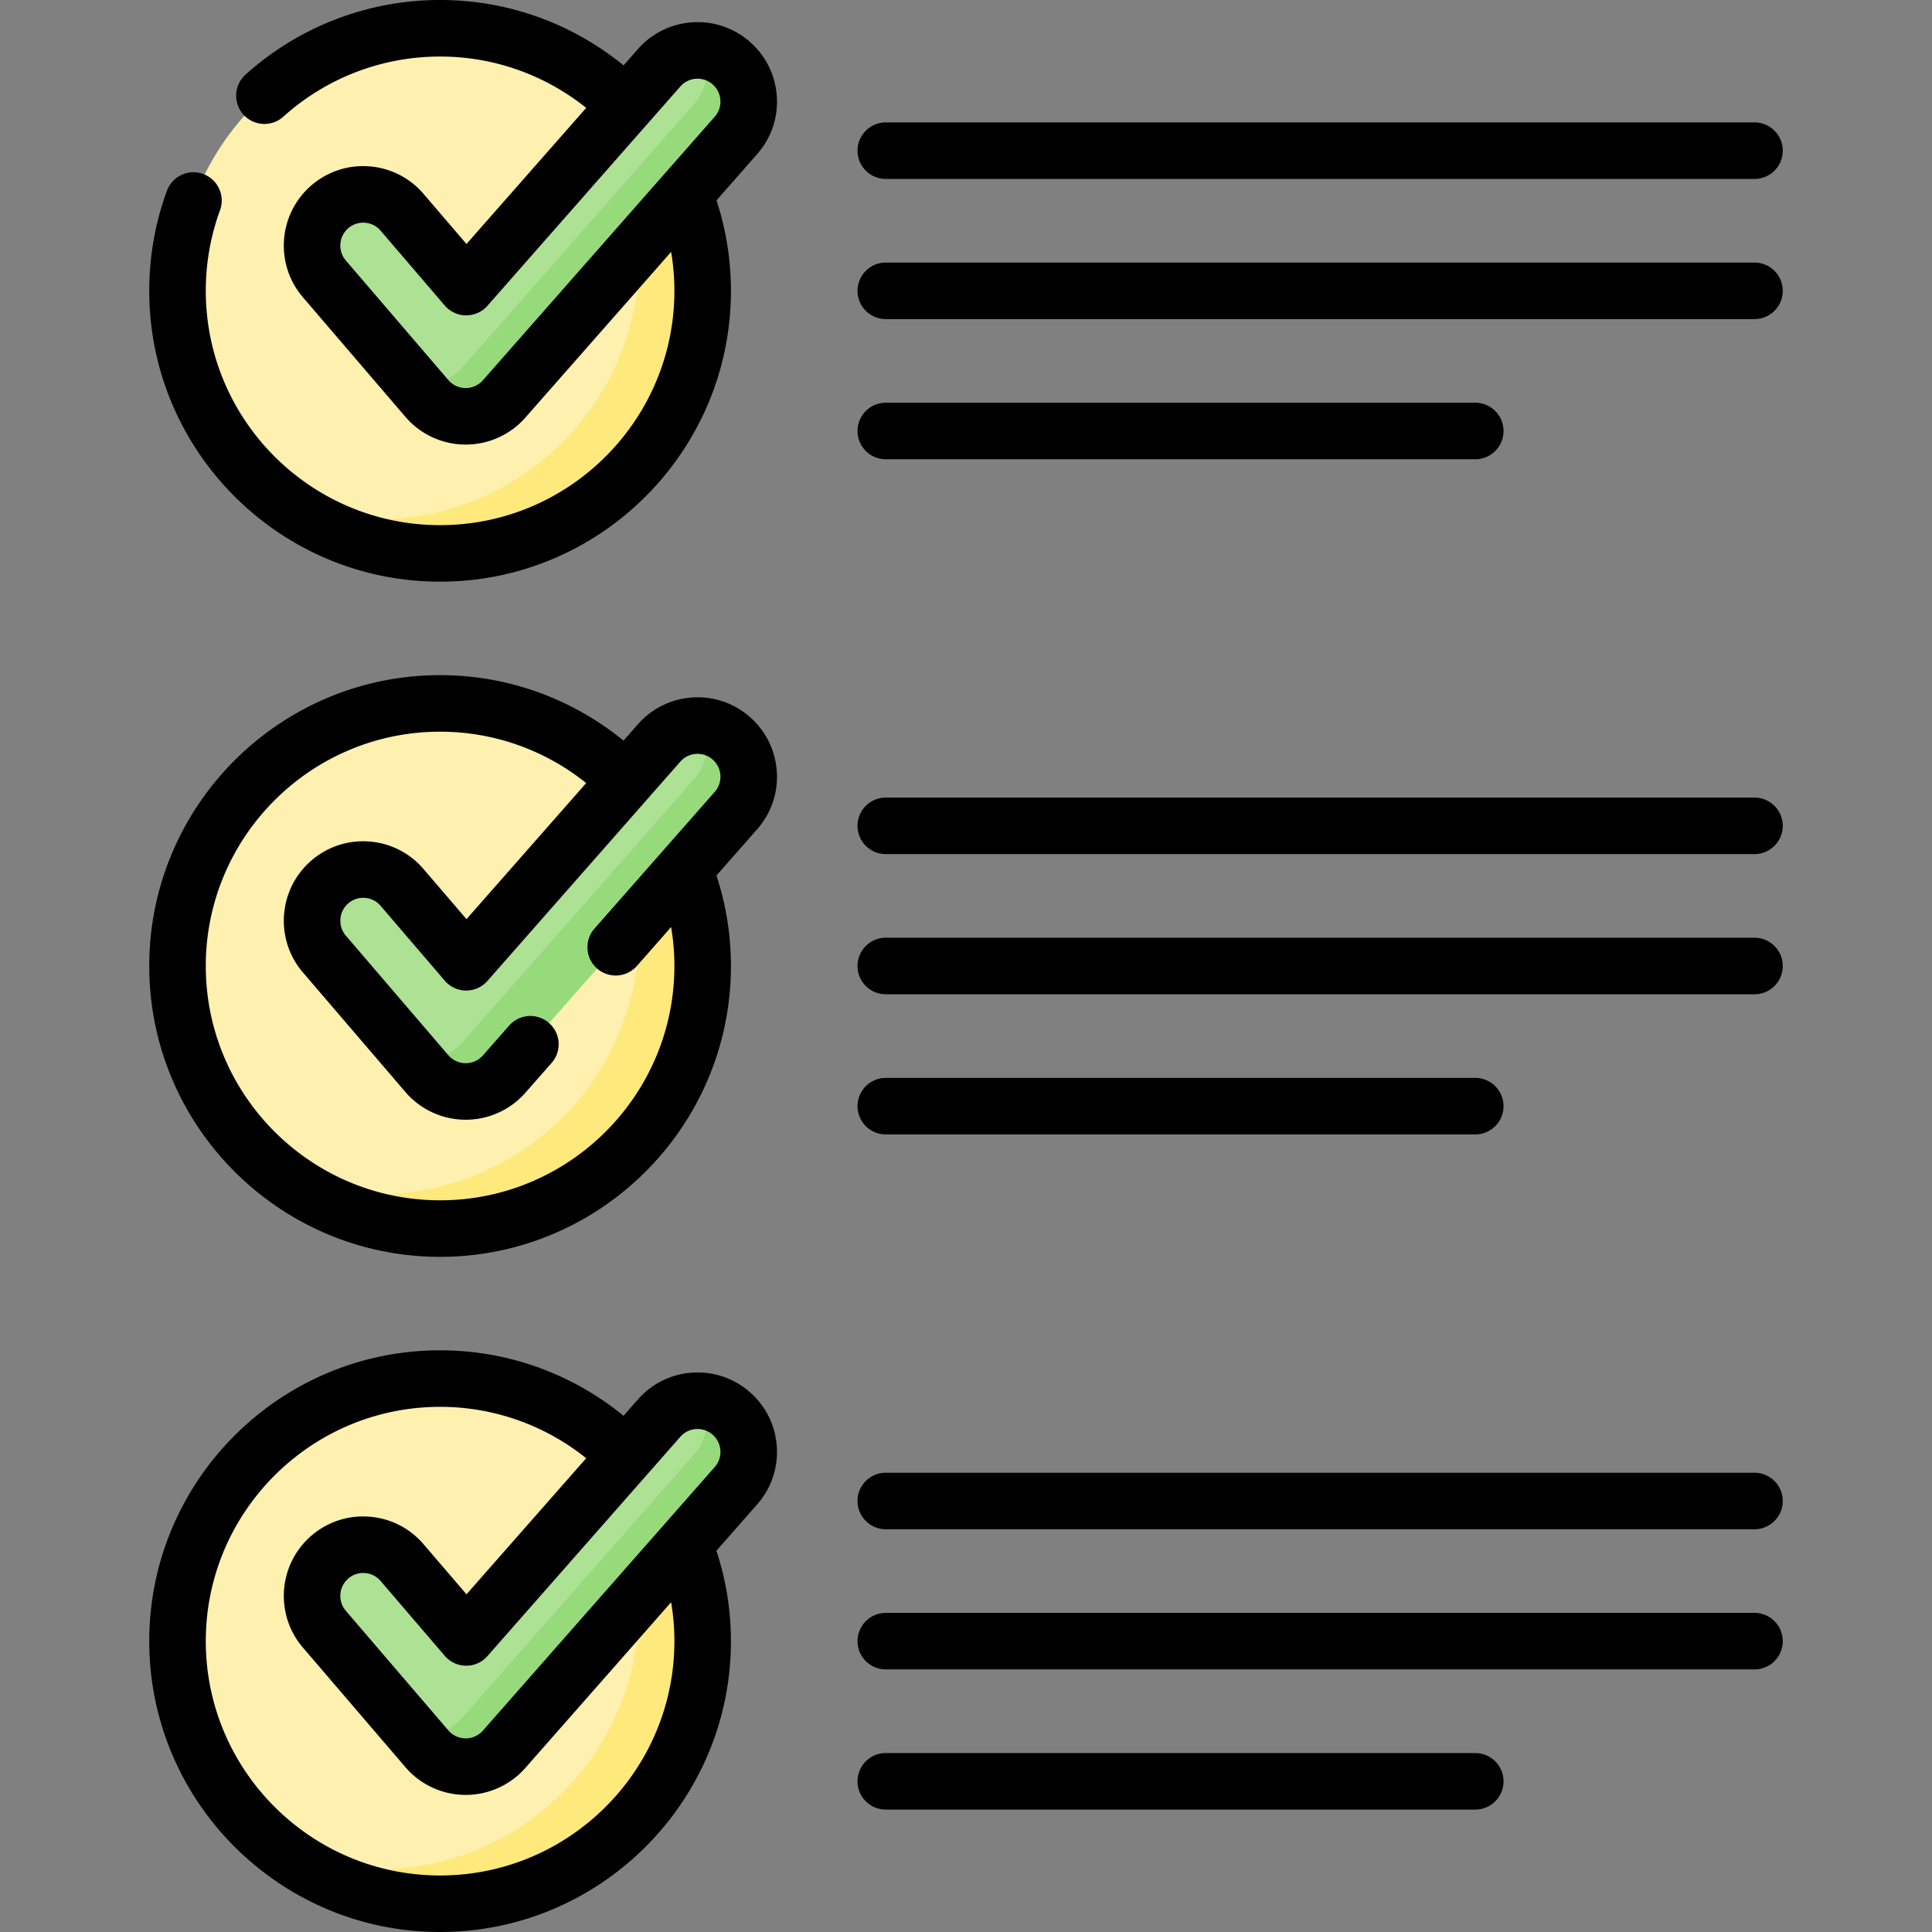
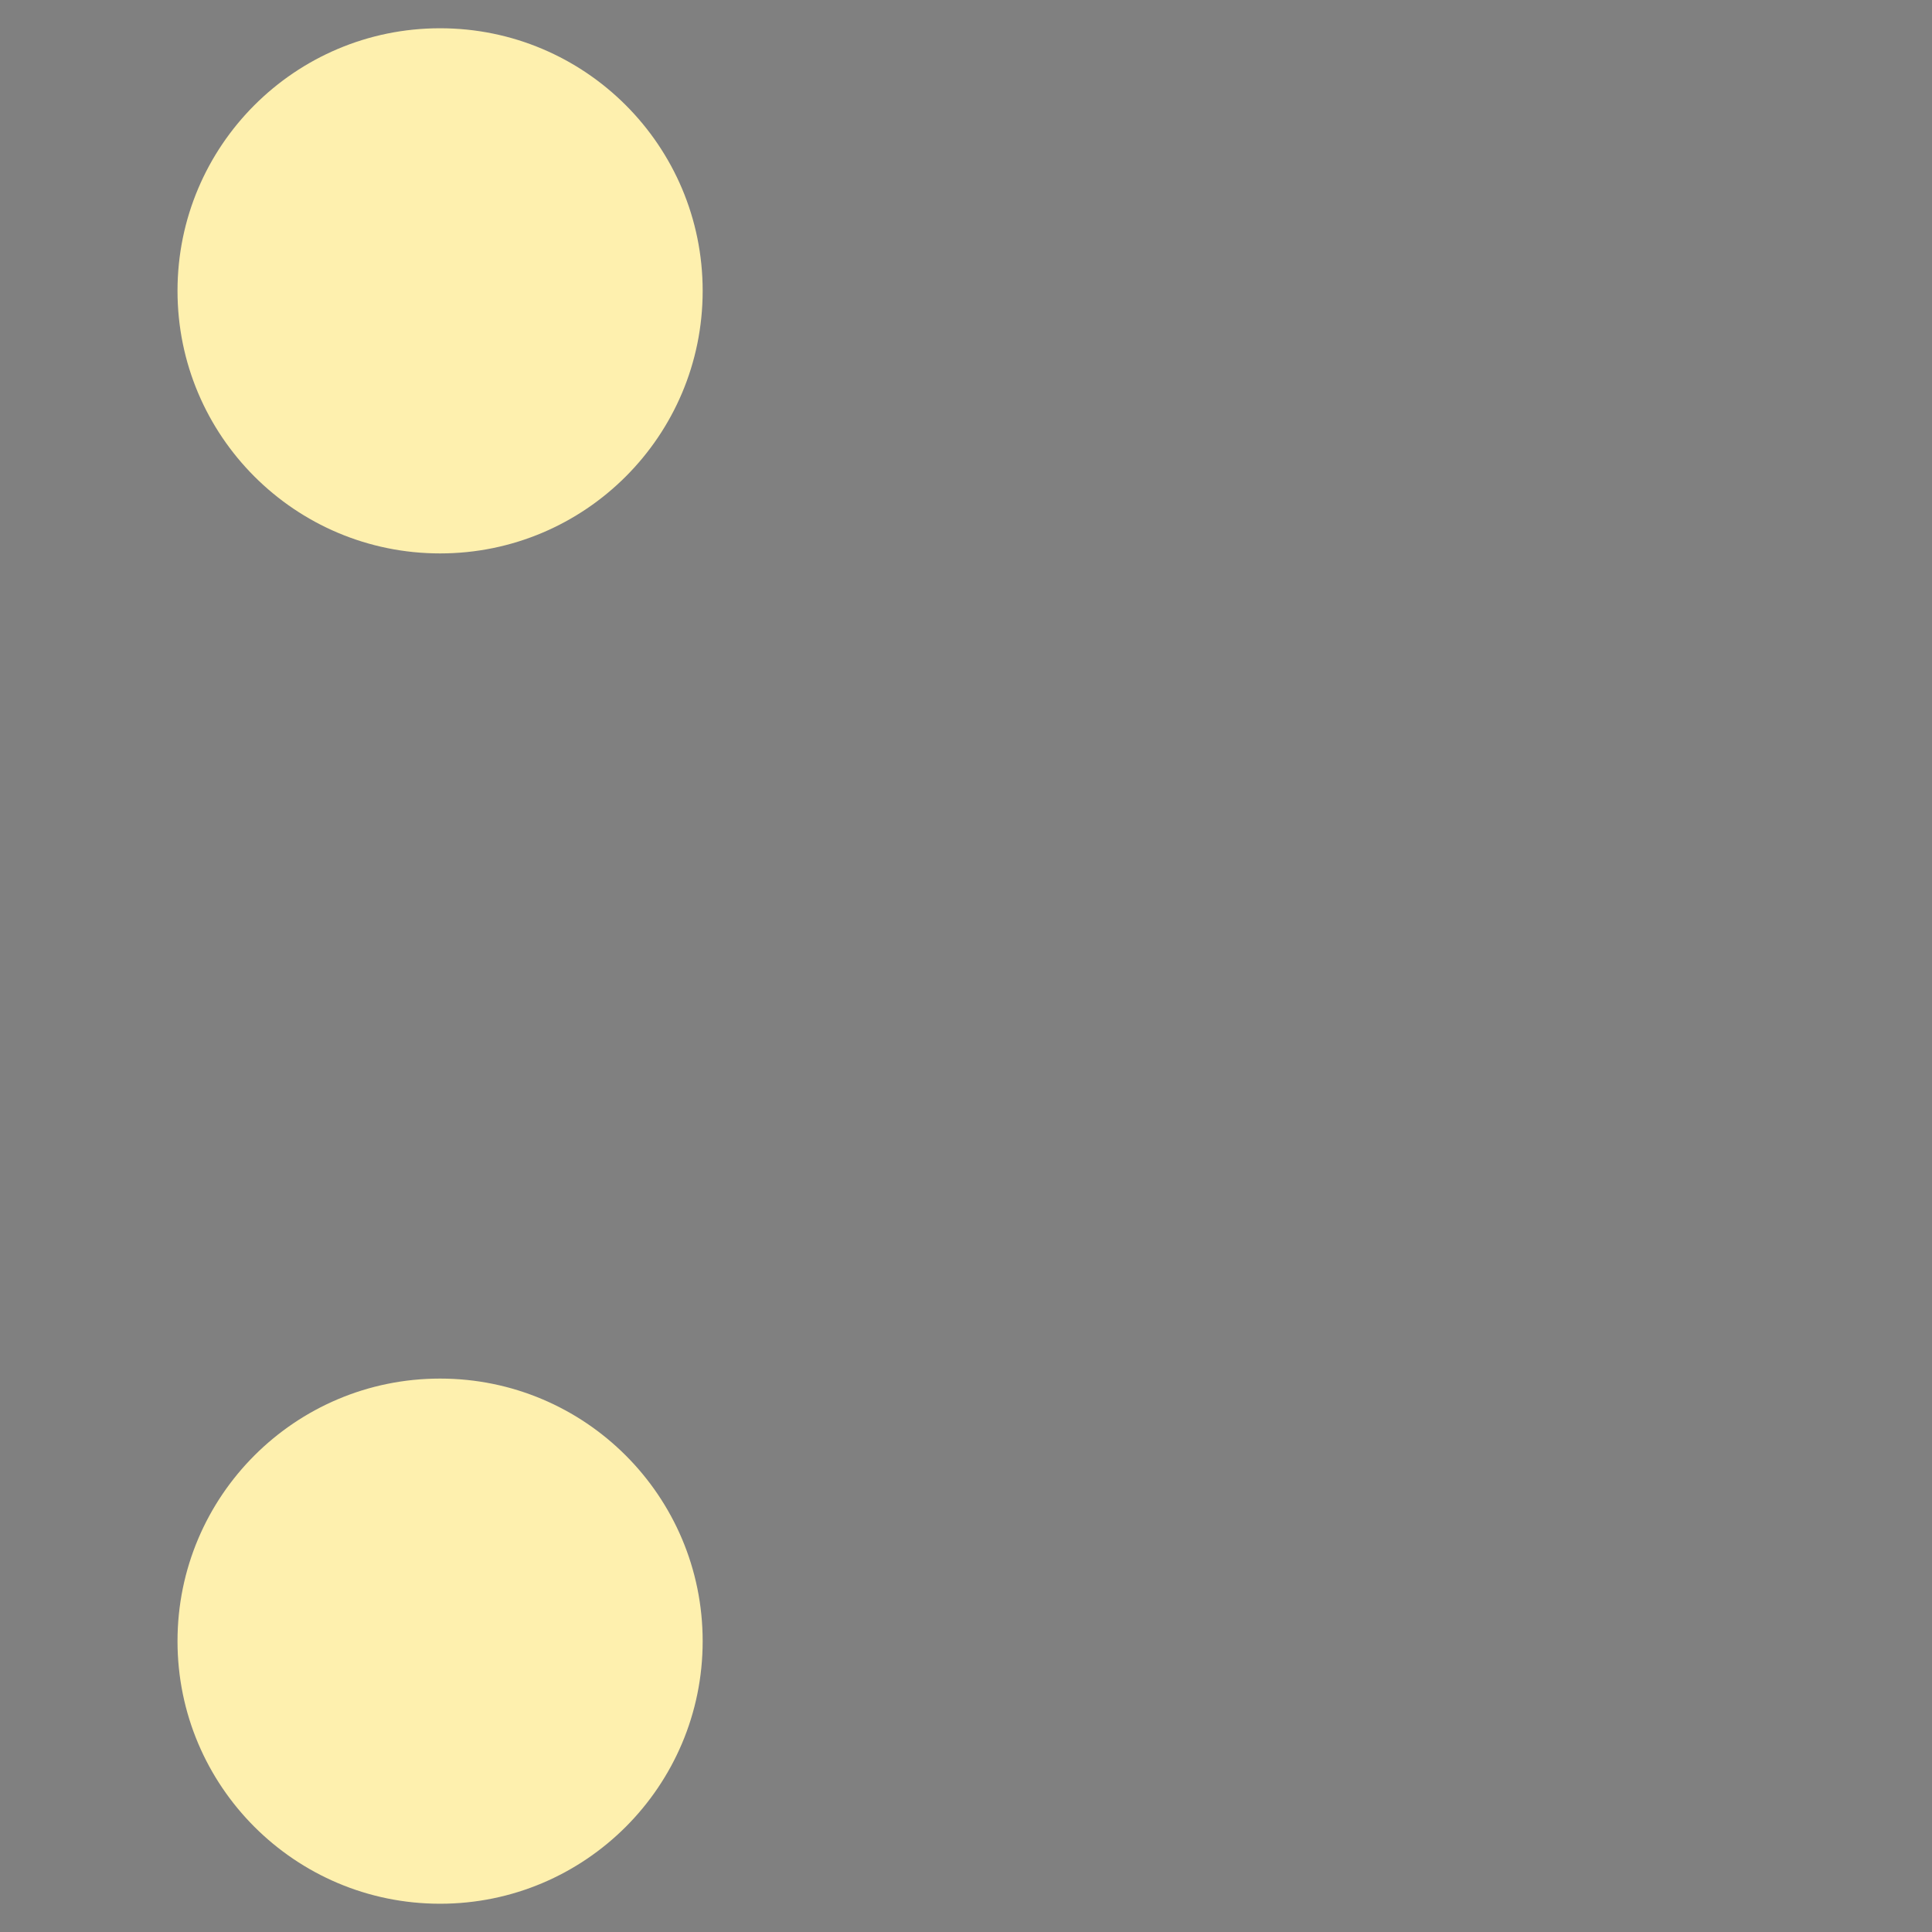
<svg xmlns="http://www.w3.org/2000/svg" aria-hidden="true" height="512" width="512">
  <rect width="100%" height="100%" fill="#808080" stroke="none" />
  <circle cx="116.628" cy="77.076" fill="#fef0ae" r="69.586" />
-   <circle cx="116.628" cy="256" fill="#fef0ae" r="69.586" />
  <circle cx="116.628" cy="434.924" fill="#fef0ae" r="69.586" />
-   <path d="M186.217 77.075c0 38.432-31.161 69.583-69.593 69.583-15.341 0-29.523-4.964-41.028-13.373a69.394 69.394 0 0 0 24.229 4.335c38.432 0 69.583-31.161 69.583-69.593 0-23.081-11.236-43.525-28.524-56.189 26.467 9.846 45.333 35.334 45.333 65.237zM186.217 256c0 38.432-31.161 69.583-69.593 69.583-15.351 0-29.543-4.974-41.048-13.393a69.47 69.47 0 0 0 24.249 4.345c38.432 0 69.583-31.151 69.583-69.583 0-23.081-11.236-43.535-28.534-56.189 26.477 9.837 45.343 35.335 45.343 65.237zM186.217 434.925c0 38.432-31.161 69.583-69.593 69.583-15.351 0-29.553-4.974-41.058-13.393a69.503 69.503 0 0 0 24.259 4.345c38.432 0 69.583-31.151 69.583-69.583 0-23.081-11.236-43.525-28.524-56.189 26.467 9.847 45.333 35.335 45.333 65.237z" fill="#fee97d" />
-   <path d="M123.419 110.328h-.087a13.563 13.563 0 0 1-10.209-4.735L85.961 73.904c-4.874-5.686-4.215-14.247 1.471-19.121s14.247-4.215 19.121 1.471l16.998 19.831 51.122-58.117c4.946-5.624 13.515-6.172 19.138-1.226 5.624 4.947 6.172 13.515 1.226 19.138l-61.436 69.844a13.562 13.562 0 0 1-10.182 4.604zM123.419 289.252h-.087a13.563 13.563 0 0 1-10.209-4.735l-27.161-31.689c-4.874-5.686-4.215-14.247 1.471-19.121s14.247-4.215 19.121 1.471l16.998 19.831 51.122-58.117c4.946-5.624 13.515-6.172 19.138-1.226 5.624 4.947 6.172 13.515 1.226 19.138l-61.436 69.844a13.565 13.565 0 0 1-10.183 4.604zM123.419 468.176h-.087a13.563 13.563 0 0 1-10.209-4.735l-27.161-31.689c-4.874-5.686-4.215-14.247 1.471-19.121s14.247-4.215 19.121 1.471l16.998 19.831 51.122-58.117c4.946-5.624 13.515-6.172 19.138-1.226 5.624 4.947 6.172 13.515 1.226 19.138l-61.436 69.844a13.569 13.569 0 0 1-10.183 4.604z" fill="#ade194" />
-   <path d="m195.036 35.876-61.433 69.852a13.583 13.583 0 0 1-10.187 4.604c-.03 0-.06 0-.09-.01a13.532 13.532 0 0 1-10.207-4.734l-3.306-3.855c.799.15 1.618.24 2.447.24h.09c3.895 0 7.611-1.678 10.177-4.604l61.443-69.842a13.55 13.55 0 0 0 2.367-14.082 13.458 13.458 0 0 1 7.471 3.296c5.623 4.943 6.172 13.512 1.228 19.135zM195.036 214.802l-61.433 69.842a13.547 13.547 0 0 1-10.187 4.604h-.09a13.532 13.532 0 0 1-10.207-4.734l-3.306-3.855c.799.15 1.618.24 2.447.24h.09c3.895 0 7.611-1.678 10.177-4.604l61.443-69.842a13.55 13.55 0 0 0 2.367-14.082 13.458 13.458 0 0 1 7.471 3.296c5.623 4.942 6.172 13.512 1.228 19.135zM195.036 393.727l-61.433 69.842a13.583 13.583 0 0 1-10.187 4.604h-.09a13.532 13.532 0 0 1-10.207-4.734l-3.316-3.875c.799.17 1.628.25 2.457.26h.09c3.895 0 7.611-1.678 10.177-4.604l61.443-69.842a13.55 13.55 0 0 0 2.367-14.082 13.458 13.458 0 0 1 7.471 3.296c5.623 4.943 6.172 13.512 1.228 19.135z" fill="#97da7b" />
-   <path d="M234.743 47.421h230.215a7.49 7.49 0 0 0 0-14.981H234.743a7.49 7.49 0 1 0 0 14.981zM464.958 69.585H234.743a7.49 7.49 0 1 0 0 14.981h230.215a7.49 7.49 0 0 0 0-14.981zM234.743 121.712H390.96a7.49 7.49 0 1 0 0-14.981H234.743a7.49 7.49 0 1 0 0 14.981zM464.958 211.364H234.743a7.49 7.49 0 1 0 0 14.98h230.215c4.137 0 7.49-3.353 7.49-7.49s-3.353-7.49-7.49-7.49zM464.958 248.509H234.743c-4.137 0-7.491 3.353-7.491 7.491s3.354 7.491 7.491 7.491h230.215c4.137 0 7.49-3.353 7.49-7.491s-3.353-7.491-7.49-7.491zM234.743 300.636H390.96a7.49 7.49 0 1 0 0-14.98H234.743a7.49 7.49 0 1 0 0 14.98zM198.758 368.965c-4.222-3.713-9.636-5.555-15.249-5.201a20.916 20.916 0 0 0-14.461 7.105l-3.803 4.324c-13.273-10.828-30.191-17.345-48.616-17.345-42.5 0-77.077 34.576-77.077 77.076S74.128 512 116.629 512s77.077-34.576 77.077-77.076a76.54 76.54 0 0 0-3.852-23.961l10.808-12.287a20.913 20.913 0 0 0 5.202-15.249 20.923 20.923 0 0 0-7.106-14.462zm-82.129 128.054c-34.24 0-62.095-27.856-62.095-62.095s27.856-62.095 62.095-62.095c14.638 0 28.097 5.105 38.723 13.611l-31.727 36.069-11.384-13.281a20.92 20.92 0 0 0-14.368-7.29 20.907 20.907 0 0 0-15.315 5.005c-8.813 7.555-9.837 20.87-2.283 29.684l27.161 31.687a21.037 21.037 0 0 0 15.984 7.353c6.05 0 11.81-2.605 15.806-7.148l38.63-43.916a61.83 61.83 0 0 1 .87 10.321c-.002 34.239-27.858 62.095-62.097 62.095zm72.783-108.238-61.436 69.844a6.076 6.076 0 0 1-4.528 2.061l-.07-.001a6.063 6.063 0 0 1-4.568-2.119l-27.162-31.688a6.079 6.079 0 0 1 .659-8.56 6.023 6.023 0 0 1 4.414-1.442 6.032 6.032 0 0 1 4.144 2.102l16.998 19.831a7.492 7.492 0 0 0 5.639 2.616c2.196.031 4.239-.913 5.672-2.544l51.121-58.118a6.03 6.03 0 0 1 4.17-2.048 6.018 6.018 0 0 1 4.397 1.499 6.033 6.033 0 0 1 2.049 4.17 6.024 6.024 0 0 1-1.499 4.397zM464.958 390.288H234.743a7.49 7.49 0 1 0 0 14.98h230.215c4.137 0 7.49-3.353 7.49-7.49s-3.353-7.49-7.49-7.49zM464.958 427.433H234.743a7.49 7.49 0 1 0 0 14.981h230.215a7.49 7.49 0 0 0 7.49-7.491 7.49 7.49 0 0 0-7.49-7.49zM390.96 464.579H234.743a7.49 7.49 0 1 0 0 14.981H390.96a7.49 7.49 0 1 0 0-14.981zM198.758 11.117c-4.222-3.713-9.636-5.557-15.249-5.202a20.916 20.916 0 0 0-14.461 7.105l-3.793 4.313C151.982 6.506 135.054 0 116.629 0a76.928 76.928 0 0 0-51.57 19.791 7.491 7.491 0 0 0 10.027 11.133 61.97 61.97 0 0 1 41.543-15.942c14.638 0 28.097 5.105 38.722 13.612l-31.726 36.068L112.24 51.38a20.917 20.917 0 0 0-14.368-7.29c-5.599-.435-11.045 1.346-15.315 5.005-8.813 7.555-9.837 20.87-2.283 29.683l27.161 31.687a21.037 21.037 0 0 0 15.984 7.353c6.05 0 11.81-2.605 15.806-7.148l38.629-43.916c.567 3.358.87 6.804.87 10.321 0 34.239-27.856 62.095-62.095 62.095s-62.095-27.856-62.095-62.095c0-7.344 1.267-14.529 3.767-21.354a7.49 7.49 0 1 0-14.068-5.152c-3.106 8.481-4.681 17.399-4.681 26.506 0 42.5 34.576 77.076 77.077 77.076s77.077-34.576 77.077-77.076a76.732 76.732 0 0 0-3.833-23.983l10.789-12.265a20.913 20.913 0 0 0 5.202-15.249 20.923 20.923 0 0 0-7.106-14.461zm-9.346 19.816-61.436 69.844a6.076 6.076 0 0 1-4.528 2.061l-.07-.001a6.063 6.063 0 0 1-4.568-2.119L91.648 69.03a6.079 6.079 0 0 1 .659-8.56 6.023 6.023 0 0 1 4.414-1.442 6.032 6.032 0 0 1 4.144 2.102l16.998 19.831a7.492 7.492 0 0 0 5.639 2.616c2.196-.016 4.239-.914 5.672-2.544l51.121-58.118a6.03 6.03 0 0 1 4.17-2.048 6.035 6.035 0 0 1 4.397 1.499 6.033 6.033 0 0 1 2.049 4.171 6.023 6.023 0 0 1-1.499 4.396zM198.758 190.041a20.911 20.911 0 0 0-15.249-5.201 20.916 20.916 0 0 0-14.461 7.105l-3.808 4.329c-13.272-10.828-30.186-17.35-48.611-17.35-42.5 0-77.077 34.576-77.077 77.076s34.576 77.076 77.077 77.076S193.705 298.5 193.705 256c0-8.37-1.359-16.425-3.841-23.975l10.797-12.274a20.913 20.913 0 0 0 5.202-15.249 20.918 20.918 0 0 0-7.105-14.461zm-9.346 19.816-31.868 36.228a7.49 7.49 0 0 0 .677 10.571 7.489 7.489 0 0 0 10.572-.677l9.059-10.298c.567 3.357.872 6.803.872 10.319 0 34.239-27.856 62.095-62.095 62.095S54.533 290.239 54.533 256s27.856-62.095 62.095-62.095c14.638 0 28.095 5.108 38.721 13.613l-31.725 36.067-11.384-13.281a20.917 20.917 0 0 0-14.368-7.29c-5.599-.44-11.045 1.345-15.315 5.005-8.813 7.555-9.837 20.87-2.283 29.683l27.161 31.687a21.037 21.037 0 0 0 15.984 7.353c6.05 0 11.81-2.605 15.806-7.147l6.956-7.907a7.49 7.49 0 0 0-.677-10.572 7.49 7.49 0 0 0-10.572.676l-6.956 7.908a6.076 6.076 0 0 1-4.53 2.061l-.068-.001a6.06 6.06 0 0 1-4.568-2.12l-27.162-31.688a6.079 6.079 0 0 1 .659-8.56 6.013 6.013 0 0 1 4.415-1.442 6.032 6.032 0 0 1 4.144 2.102l16.998 19.831a7.492 7.492 0 0 0 5.639 2.616h.048a7.489 7.489 0 0 0 5.624-2.543l51.121-58.118a6.03 6.03 0 0 1 4.17-2.048 6.027 6.027 0 0 1 4.397 1.499 6.033 6.033 0 0 1 2.049 4.171 6.03 6.03 0 0 1-1.5 4.397z" />
</svg>